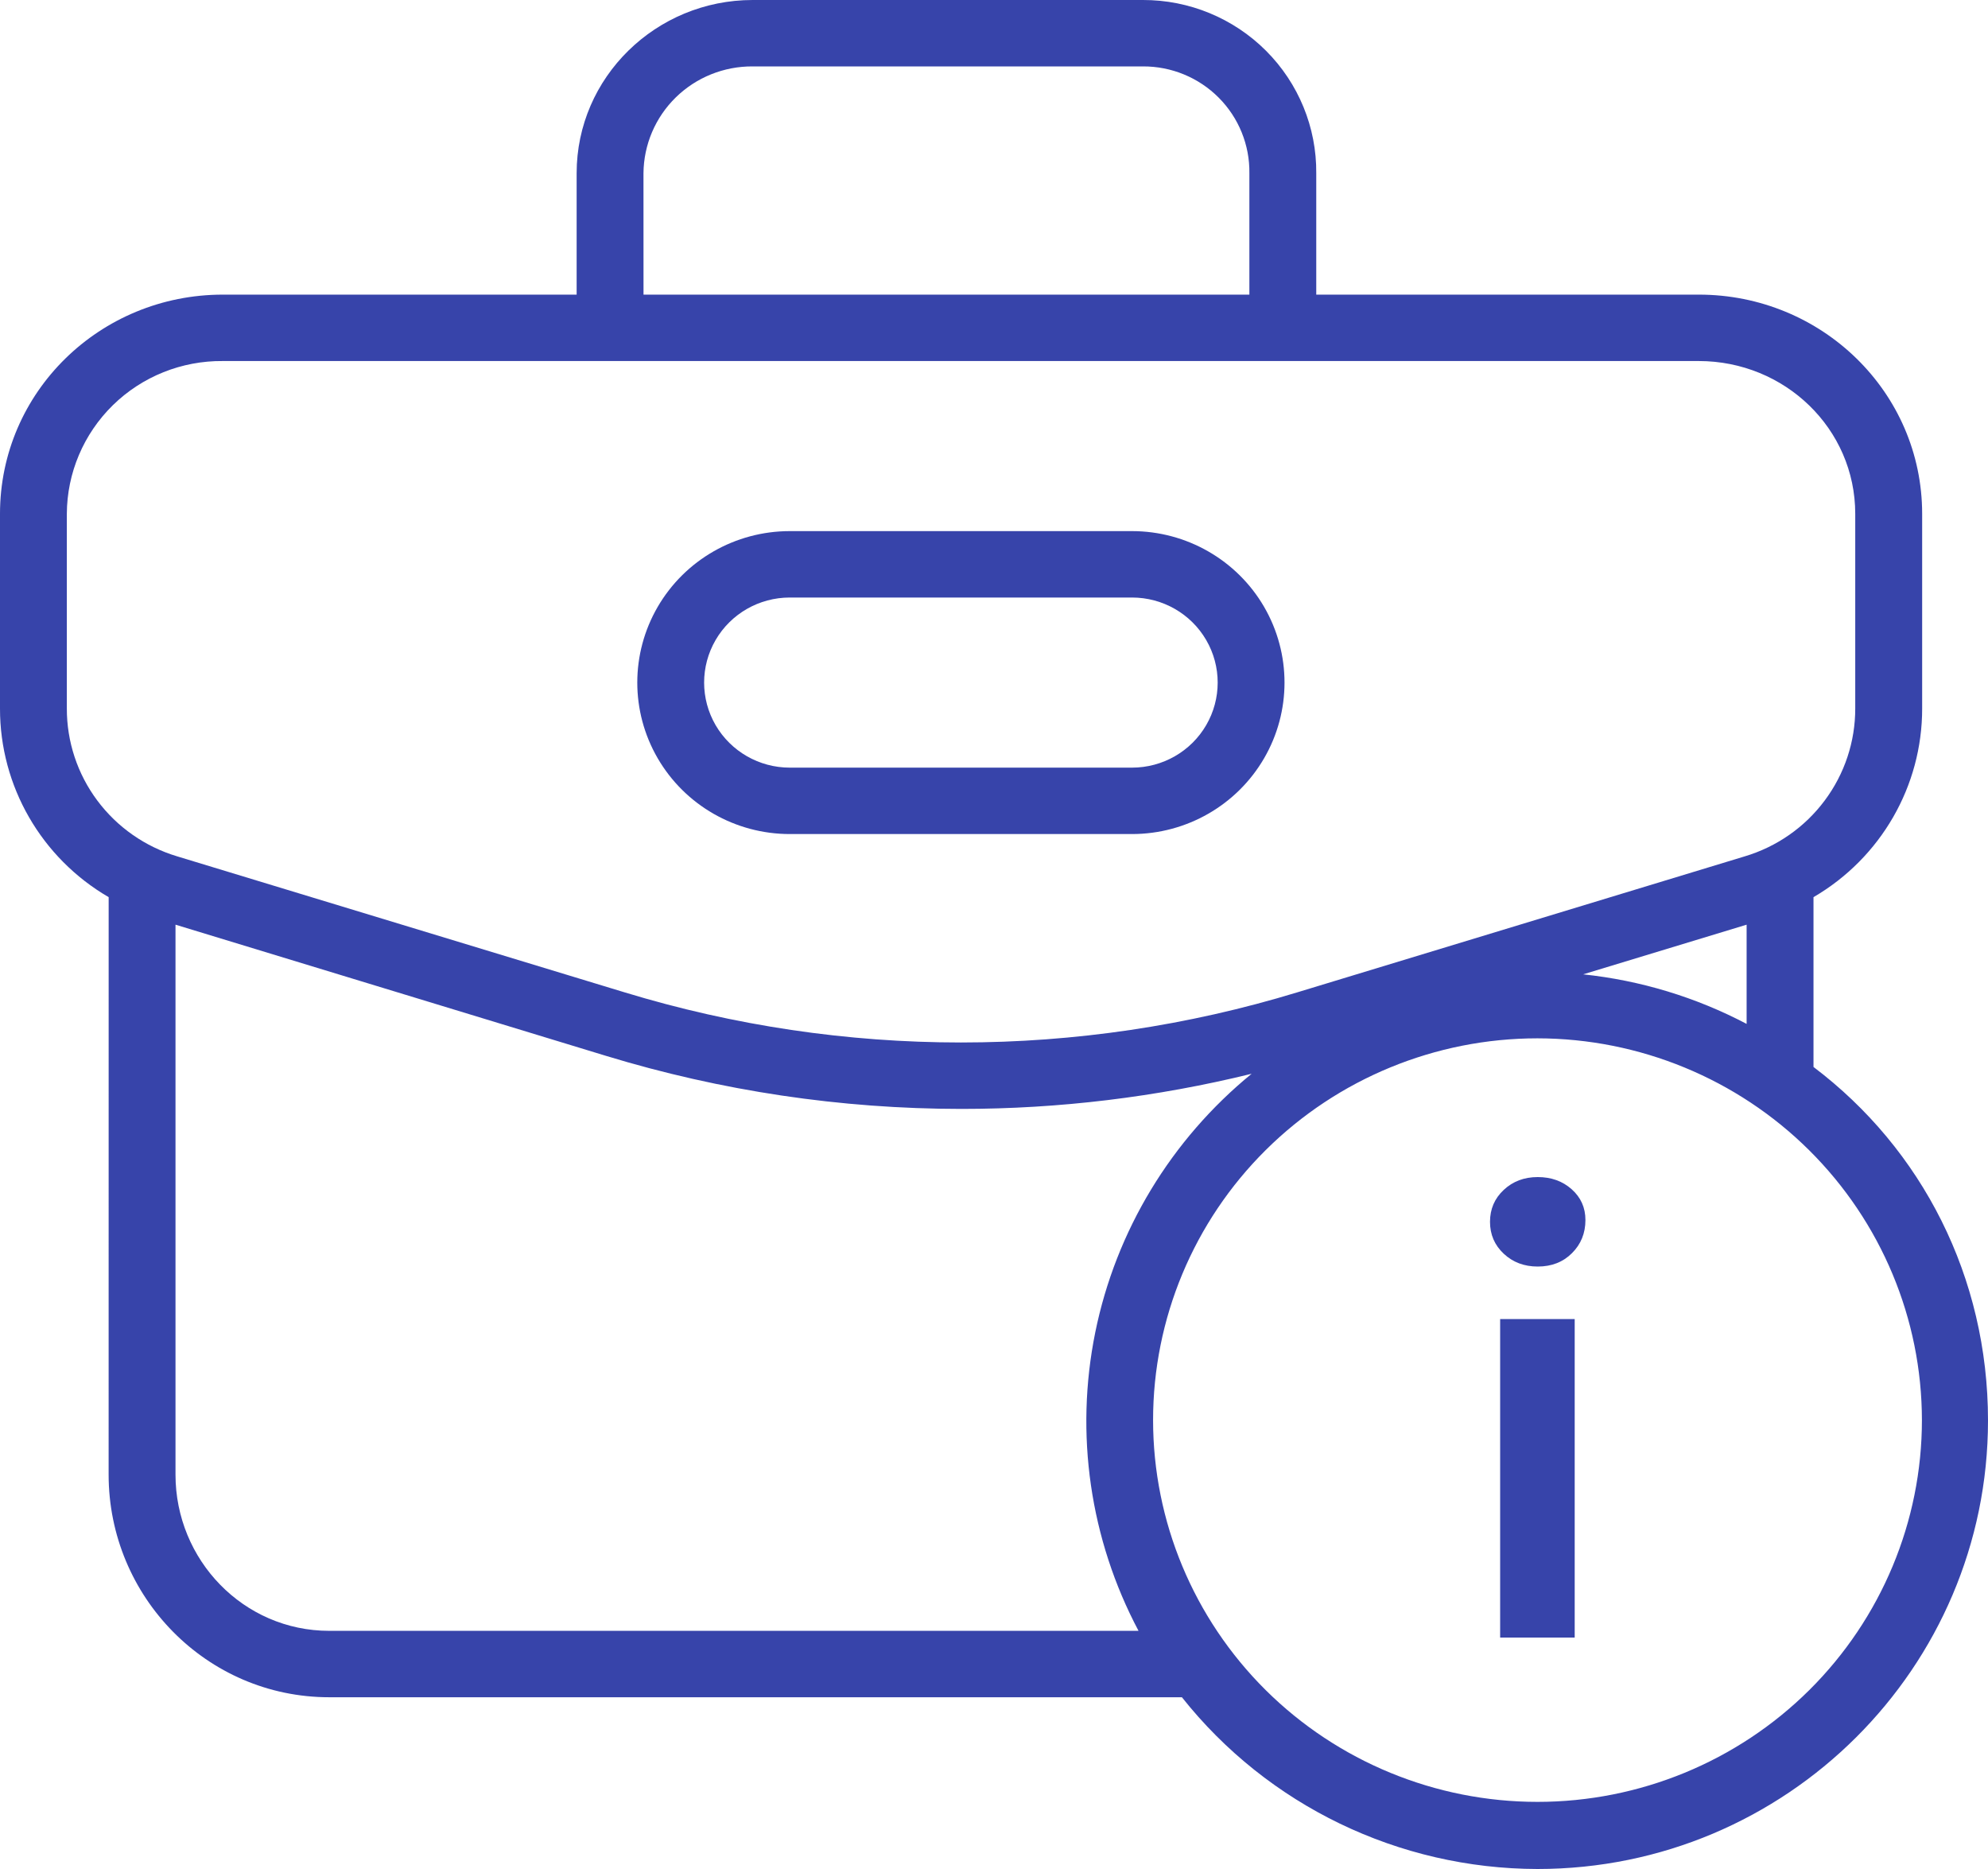
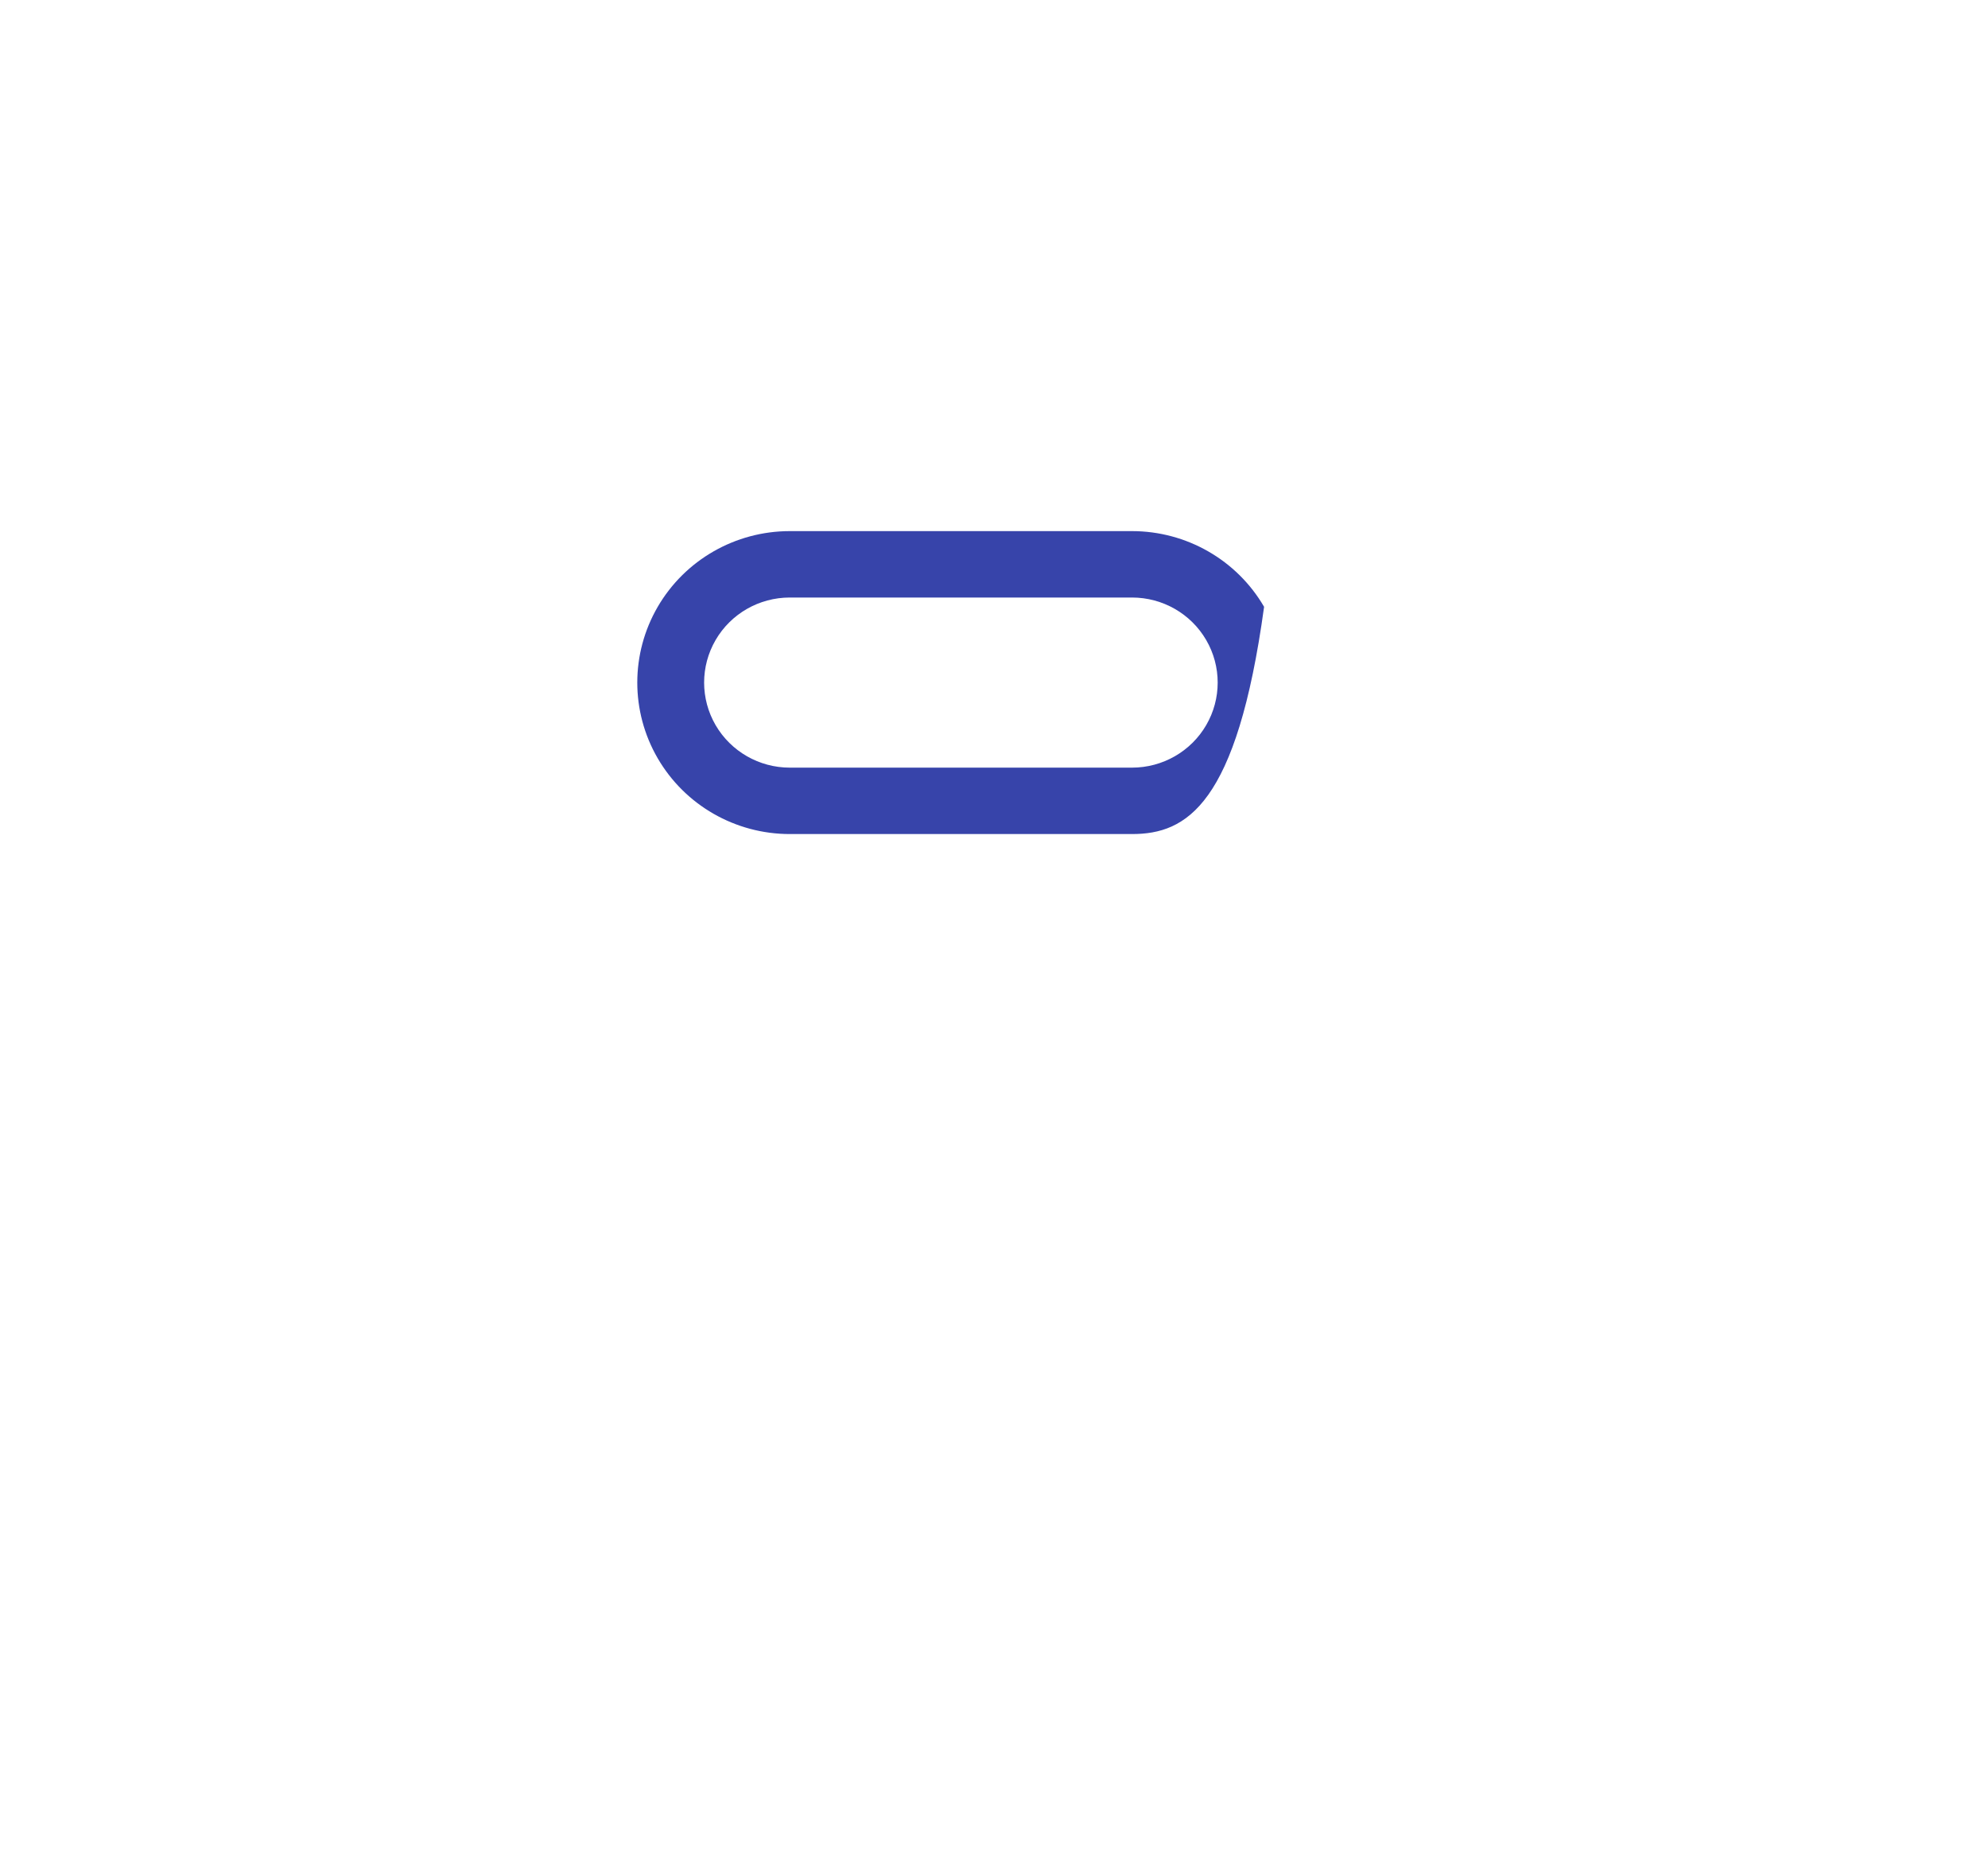
<svg xmlns="http://www.w3.org/2000/svg" version="1.1" width="50px" height="47px" viewBox="0 0 50.0 47.0">
  <defs>
    <clipPath id="i0">
      <path d="M1366,0 L1366,3512 L0,3512 L0,0 L1366,0 Z" />
    </clipPath>
    <clipPath id="i1">
      <path d="M28.747,5.88191651e-06 C29.909,-0.002 31.023,0.458 31.841,1.276 C32.66,2.095 33.115,3.204 33.105,4.357 L33.105,7.409 L42.727,7.409 C45.815,7.409 48.343,9.856 48.344,12.922 L48.344,17.815 C48.347,19.766 47.306,21.573 45.611,22.561 L45.611,26.831 C48.344,28.896 50,32.118 50,35.721 C50,41.935 44.928,47 38.67,47 C35.18,46.994 31.885,45.403 29.726,42.681 L8.282,42.681 C5.195,42.681 2.732,40.148 2.732,37.082 L2.733,22.561 C1.037,21.574 -0.003,19.767 6.45616736e-06,17.815 L6.45616736e-06,12.922 C6.45616736e-06,9.856 2.517,7.409 5.605,7.409 L14.503,7.409 L14.503,4.357 C14.503,1.942 16.5,5.88191651e-06 18.931,5.88191651e-06 Z M38.669,26.111 C36.105,26.111 33.646,27.122 31.832,28.923 C30.019,30.723 29.001,33.165 29.001,35.711 C29.001,38.257 30.019,40.699 31.832,42.5 C33.646,44.3 36.105,45.312 38.669,45.312 C41.233,45.312 43.693,44.3 45.506,42.5 C47.319,40.699 48.338,38.257 48.338,35.711 C48.335,33.166 47.315,30.726 45.503,28.926 C43.69,27.126 41.232,26.114 38.669,26.111 Z M4.414,23.253 L4.414,37.083 C4.414,39.228 6.122,41.011 8.282,41.011 L28.635,41.011 C27.413,38.708 27.029,36.056 27.547,33.504 C28.066,30.952 29.455,28.656 31.48,27.002 C29.091,27.589 26.64,27.886 24.179,27.886 C21.149,27.885 18.136,27.435 15.239,26.551 L4.414,23.253 Z M42.726,9.079 L5.605,9.079 C4.57,9.069 3.574,9.469 2.838,10.19 C2.102,10.912 1.685,11.895 1.681,12.922 L1.681,17.815 C1.679,18.649 1.947,19.462 2.448,20.132 C2.948,20.802 3.652,21.294 4.457,21.535 L15.707,24.954 C21.221,26.636 27.116,26.636 32.63,24.954 L43.882,21.535 C44.686,21.295 45.392,20.803 45.892,20.132 C46.393,19.462 46.663,18.649 46.661,17.815 L46.661,12.922 C46.661,10.777 44.887,9.079 42.726,9.079 Z M43.929,23.253 L39.817,24.502 C41.256,24.653 42.651,25.076 43.929,25.748 L43.929,23.253 Z M28.747,1.67 L18.931,1.67 C18.208,1.665 17.512,1.945 16.997,2.449 C16.482,2.953 16.19,3.639 16.184,4.357 L16.185,7.409 L31.423,7.409 L31.423,4.357 C31.433,3.646 31.155,2.961 30.652,2.456 C30.149,1.951 29.463,1.667 28.747,1.67 Z" />
    </clipPath>
    <clipPath id="i2">
-       <path d="M12.443,0 C13.813,0 15.08,0.726 15.765,1.904 C16.45,3.083 16.45,4.535 15.765,5.713 C15.08,6.892 13.813,7.618 12.443,7.618 L3.836,7.618 C2.465,7.618 1.199,6.892 0.514,5.713 C-0.171,4.535 -0.171,3.083 0.514,1.904 C1.199,0.726 2.465,0 3.836,0 Z M12.443,1.67 L3.836,1.67 C3.066,1.67 2.355,2.077 1.97,2.739 C1.585,3.401 1.585,4.217 1.97,4.879 C2.355,5.54 3.066,5.948 3.836,5.948 L12.443,5.948 C13.213,5.948 13.924,5.541 14.309,4.879 C14.694,4.217 14.694,3.401 14.309,2.739 C13.924,2.077 13.213,1.67 12.443,1.67 Z" />
+       <path d="M12.443,0 C13.813,0 15.08,0.726 15.765,1.904 C15.08,6.892 13.813,7.618 12.443,7.618 L3.836,7.618 C2.465,7.618 1.199,6.892 0.514,5.713 C-0.171,4.535 -0.171,3.083 0.514,1.904 C1.199,0.726 2.465,0 3.836,0 Z M12.443,1.67 L3.836,1.67 C3.066,1.67 2.355,2.077 1.97,2.739 C1.585,3.401 1.585,4.217 1.97,4.879 C2.355,5.54 3.066,5.948 3.836,5.948 L12.443,5.948 C13.213,5.948 13.924,5.541 14.309,4.879 C14.694,4.217 14.694,3.401 14.309,2.739 C13.924,2.077 13.213,1.67 12.443,1.67 Z" />
    </clipPath>
    <clipPath id="i3">
-       <path d="M2.13,3.57 L2.13,11.58 L0.255,11.58 L0.255,3.57 L2.13,3.57 Z M1.2,0 C1.54,0 1.825,0.102 2.055,0.307 C2.285,0.512 2.4,0.77 2.4,1.08 C2.4,1.41 2.288,1.688 2.062,1.913 C1.837,2.138 1.55,2.25 1.2,2.25 C0.86,2.25 0.575,2.143 0.345,1.927 C0.115,1.712 0,1.445 0,1.125 C0,0.805 0.115,0.537 0.345,0.323 C0.575,0.107 0.86,0 1.2,0 Z" />
-     </clipPath>
+       </clipPath>
  </defs>
  <g transform="translate(-603.0 -2358.0)">
    <g clip-path="url(#i0)">
      <g transform="translate(603.0 2358.0)">
        <g clip-path="url(#i1)">
-           <polygon points="9.40770224e-13,5.2846616e-14 50,5.2846616e-14 50,47 9.40770224e-13,47 9.40770224e-13,5.2846616e-14" stroke="none" fill="#3744aa" />
-         </g>
+           </g>
        <g transform="translate(16.028 13.356)">
          <g clip-path="url(#i2)">
            <polygon points="0,0 16.279,0 16.279,7.618 0,7.618 0,0" stroke="none" fill="#3744aa" />
          </g>
        </g>
        <g transform="translate(37.475 29.6)">
          <g clip-path="url(#i3)">
-             <polygon points="0,0 2.4,0 2.4,11.58 0,11.58 0,0" stroke="none" fill="#3744aa" />
-           </g>
+             </g>
        </g>
      </g>
    </g>
  </g>
</svg>